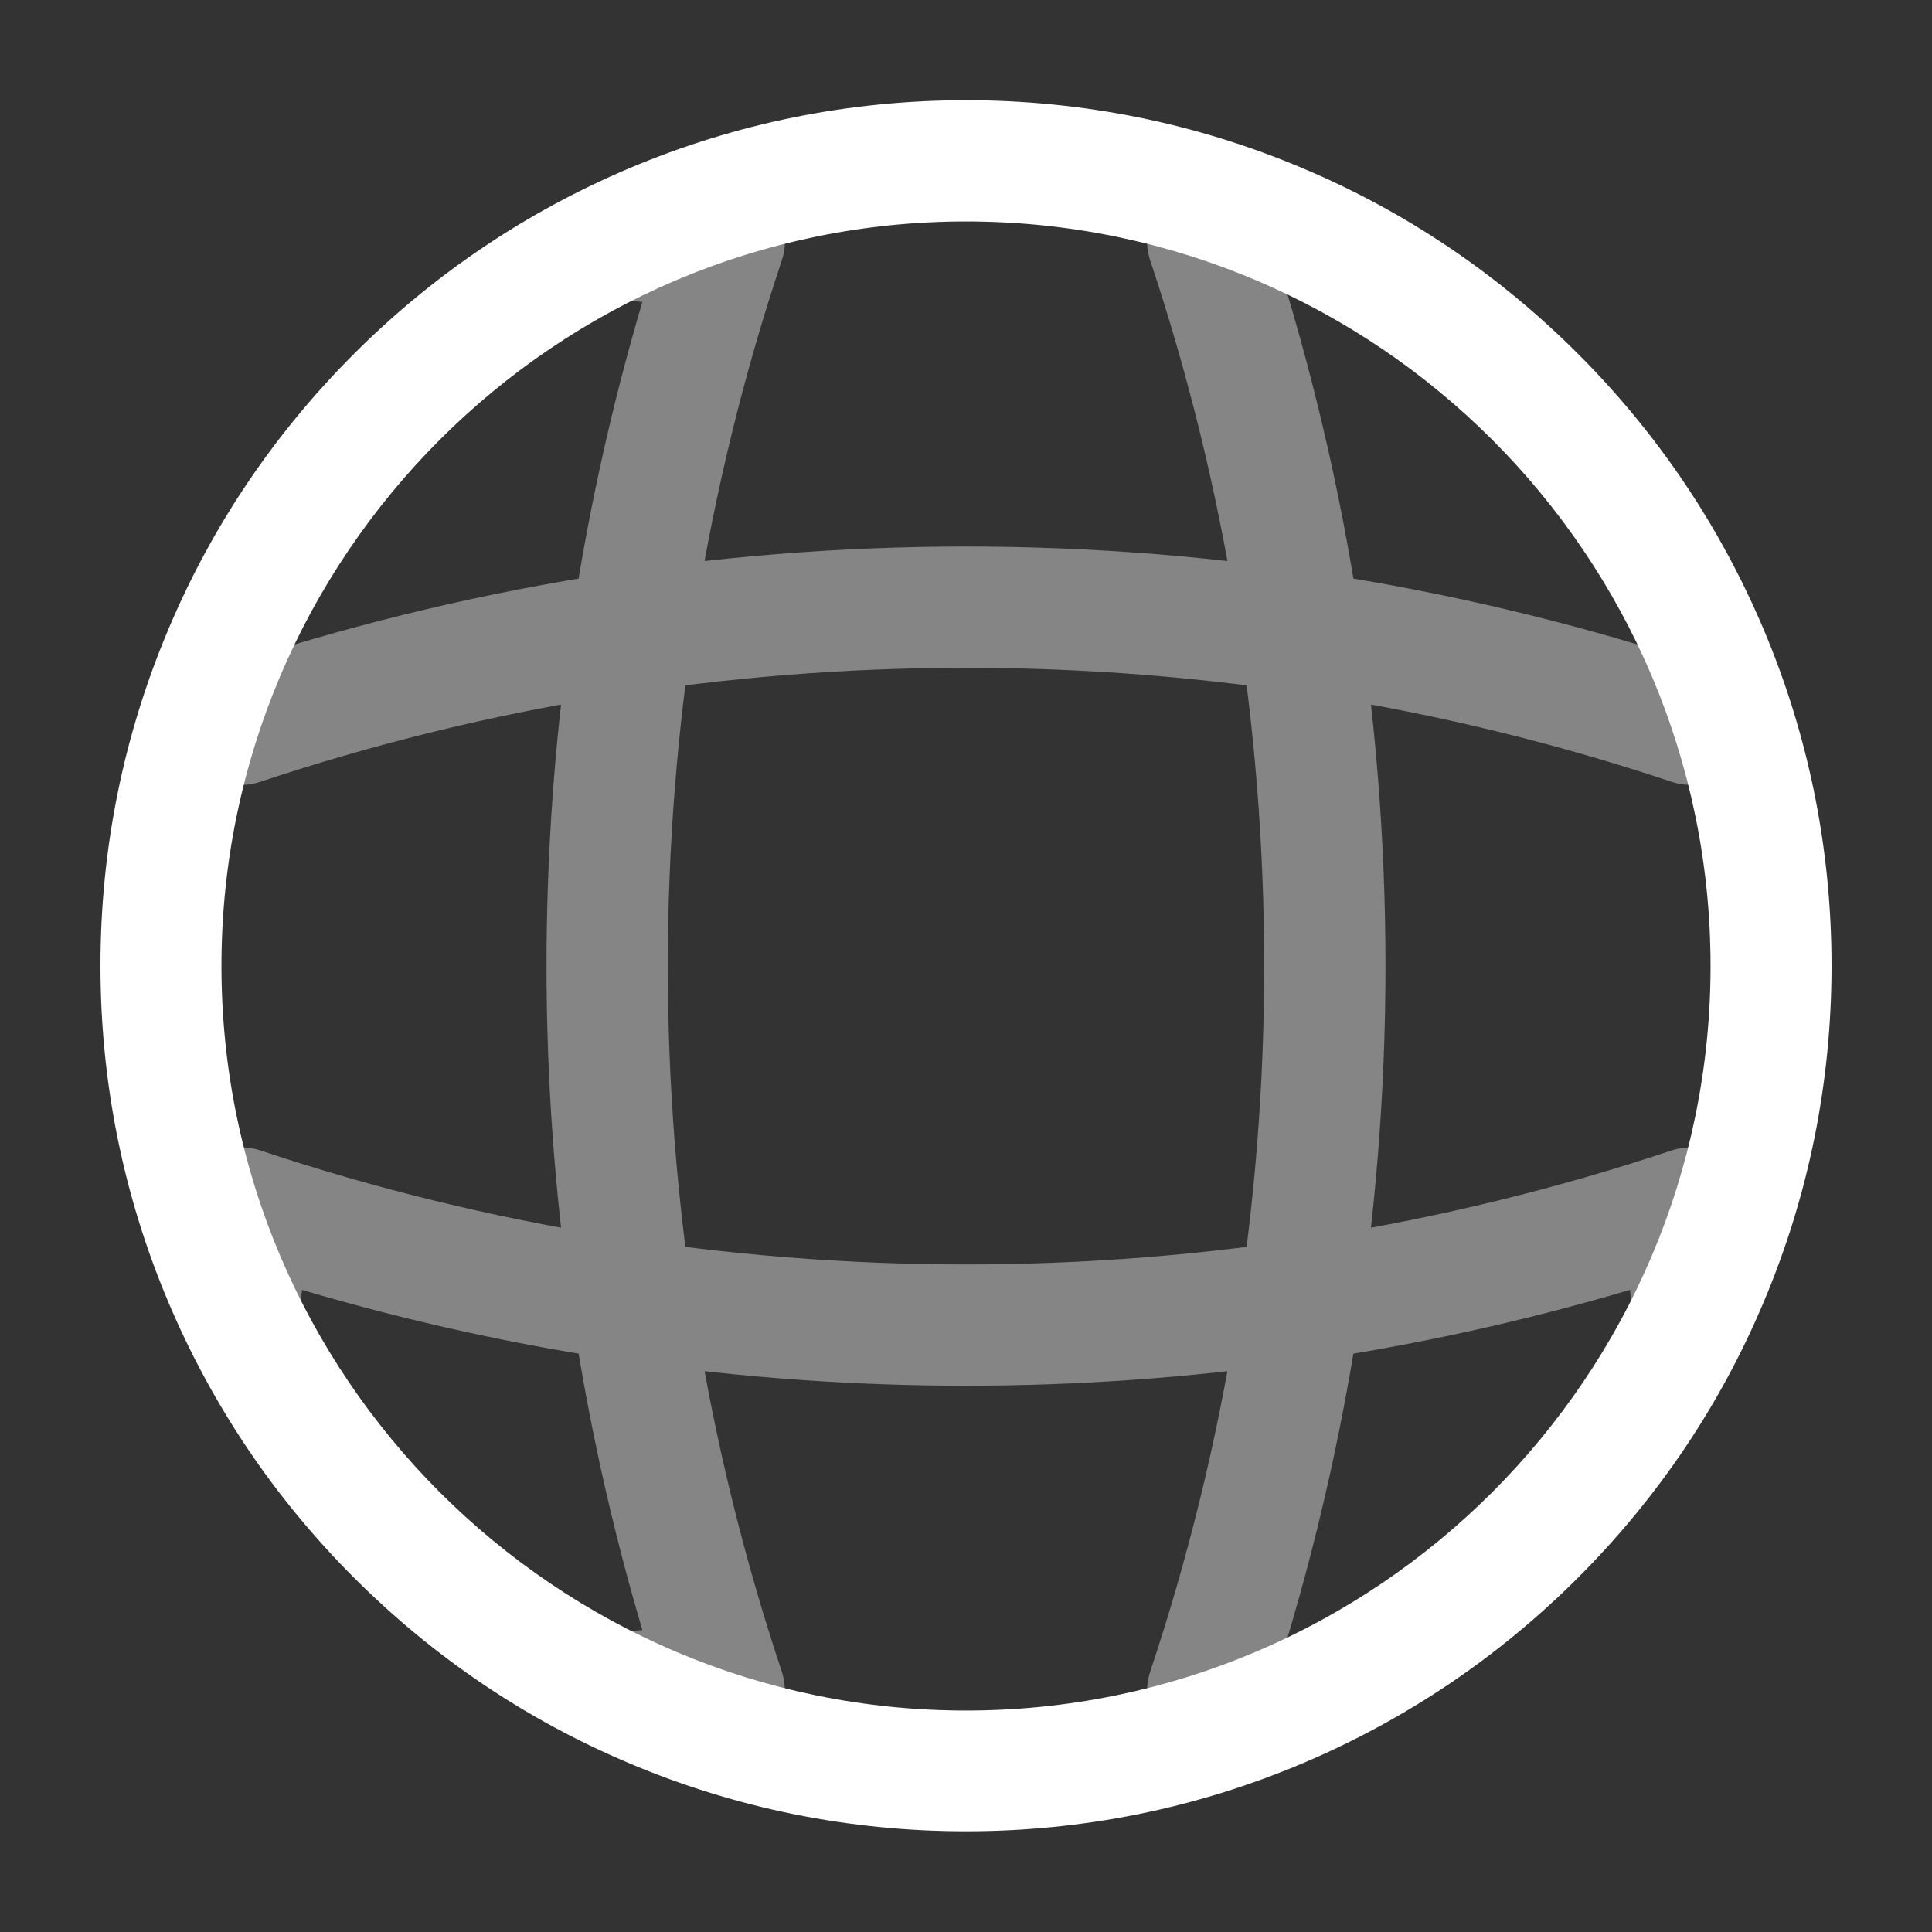
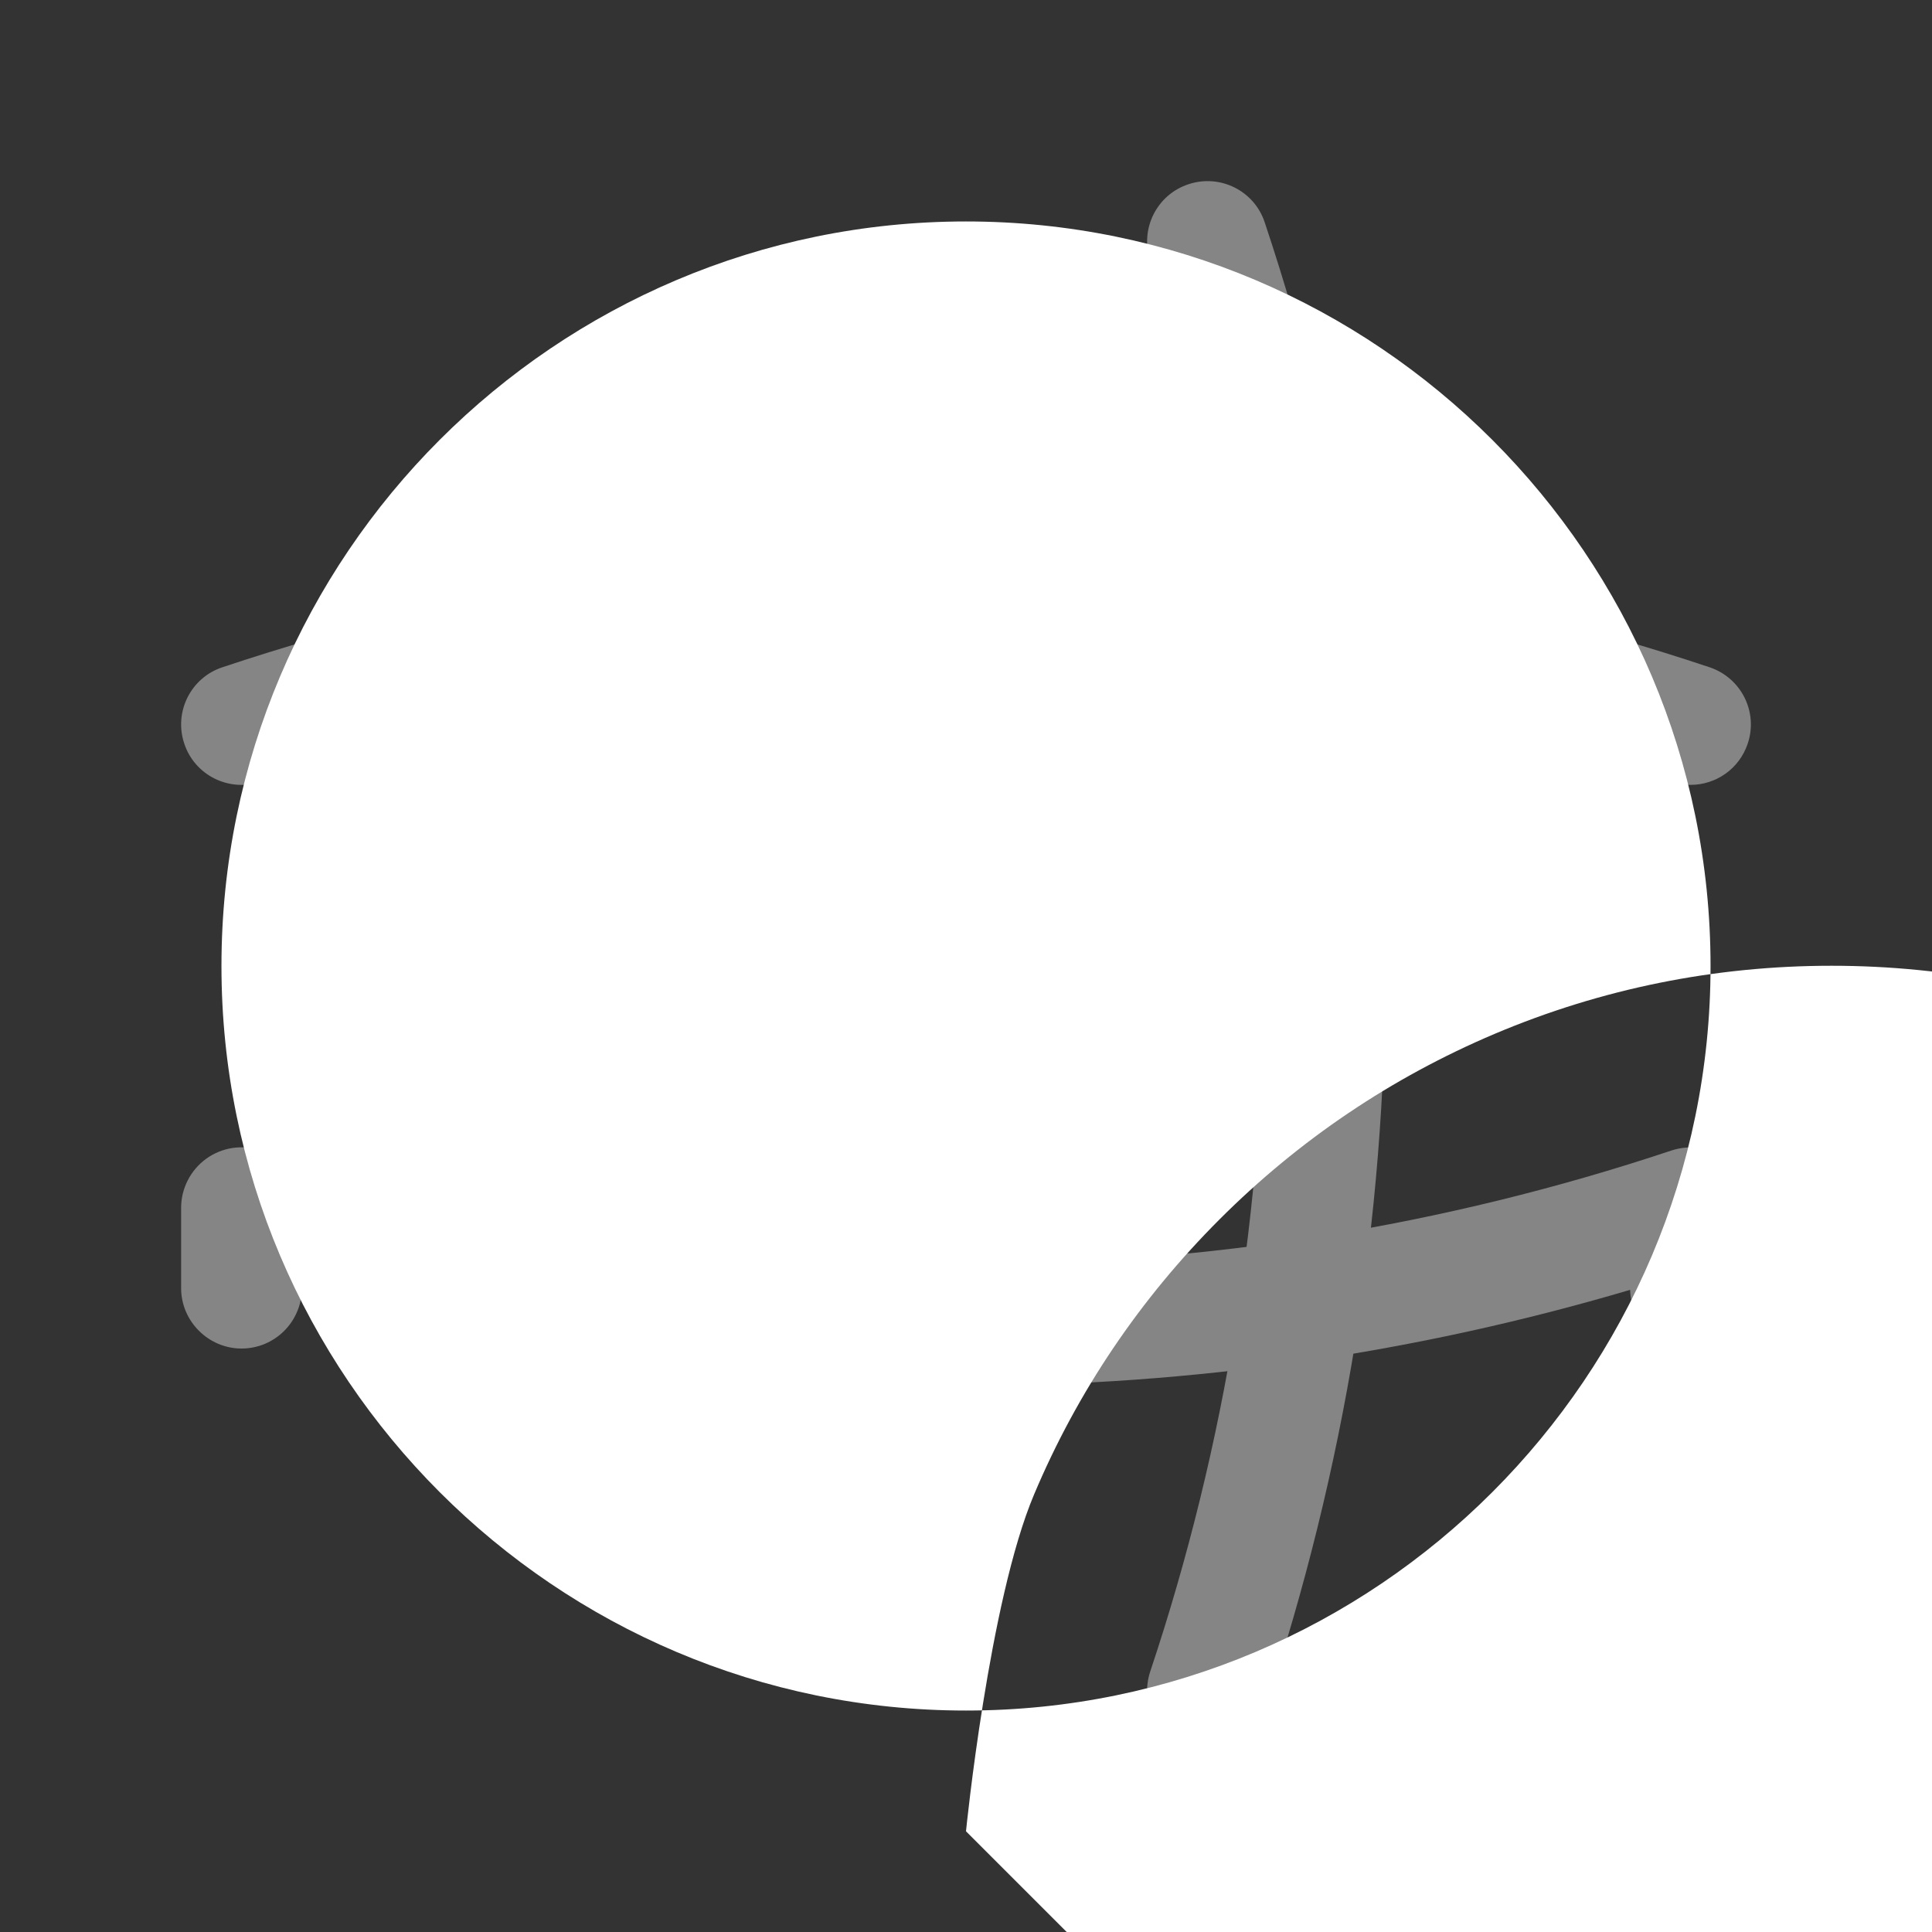
<svg xmlns="http://www.w3.org/2000/svg" id="Layer_1" version="1.1" viewBox="0 0 800 800">
  <rect x="0" y="0" width="800" height="800" fill="#333333" stroke="none" />
  <defs>
    <style>
      .st0 {
        fill: #fff;
      }

      .st1 {
        opacity: .4;
      }
    </style>
  </defs>
-   <path class="st0" d="M400,758.3c-48.4,0-95.3-9.5-139.5-28.2-42.7-18-81-43.9-113.9-76.8-32.9-32.9-58.7-71.2-76.8-113.9-18.7-44.2-28.2-91.1-28.2-139.5s9.5-95.3,28.2-139.5c18-42.7,43.9-81,76.8-113.9s71.2-58.7,113.9-76.8c44.2-18.7,91.1-28.2,139.5-28.2s95.3,9.5,139.5,28.2c42.7,18,81,43.9,113.9,76.8,32.9,32.9,58.7,71.2,76.8,113.9,18.7,44.2,28.2,91.1,28.2,139.5s-9.5,95.3-28.2,139.5c-18,42.7-43.9,81-76.8,113.9-32.9,32.9-71.2,58.7-113.9,76.8-44.2,18.7-91.1,28.2-139.5,28.2ZM400,91.7c-170,0-308.3,138.3-308.3,308.3s138.3,308.3,308.3,308.3,308.3-138.3,308.3-308.3S570,91.7,400,91.7Z" />
+   <path class="st0" d="M400,758.3s9.5-95.3,28.2-139.5c18-42.7,43.9-81,76.8-113.9s71.2-58.7,113.9-76.8c44.2-18.7,91.1-28.2,139.5-28.2s95.3,9.5,139.5,28.2c42.7,18,81,43.9,113.9,76.8,32.9,32.9,58.7,71.2,76.8,113.9,18.7,44.2,28.2,91.1,28.2,139.5s-9.5,95.3-28.2,139.5c-18,42.7-43.9,81-76.8,113.9-32.9,32.9-71.2,58.7-113.9,76.8-44.2,18.7-91.1,28.2-139.5,28.2ZM400,91.7c-170,0-308.3,138.3-308.3,308.3s138.3,308.3,308.3,308.3,308.3-138.3,308.3-308.3S570,91.7,400,91.7Z" />
  <g class="st1">
-     <path class="st0" d="M300,725h-33.3c-13.8,0-25-11.2-25-25s10.8-24.6,24.3-25c-26.4-89.3-39.7-181.6-39.7-275s13.3-185.7,39.7-275c-13.5-.4-24.3-11.4-24.3-25s11.2-25,25-25h33.3c8,0,15.6,3.9,20.3,10.4,4.7,6.5,6,14.9,3.4,22.5-62.9,188.4-62.9,395.8,0,584.2,2.5,7.6,1.3,16-3.4,22.5-4.7,6.5-12.2,10.4-20.3,10.4Z" />
    <path class="st0" d="M500,725c-2.6,0-5.3-.4-7.9-1.3-13.1-4.4-20.2-18.5-15.8-31.6,62.9-188.4,62.9-395.8,0-584.2-4.4-13.1,2.7-27.3,15.8-31.6,13.1-4.4,27.3,2.7,31.6,15.8,33.2,99.4,50,203,50,307.9s-16.8,208.5-50,307.9c-3.5,10.5-13.2,17.1-23.7,17.1Z" />
    <path class="st0" d="M400,573.8c-93.4,0-185.7-13.3-275-39.7-.4,13.5-11.4,24.3-25,24.3s-25-11.2-25-25v-33.3c0-8,3.9-15.6,10.4-20.3,6.5-4.7,14.9-6,22.5-3.4,188.4,62.9,395.8,62.9,584.2,0,7.6-2.5,16-1.3,22.5,3.4,6.5,4.7,10.4,12.2,10.4,20.3v33.3c0,13.8-11.2,25-25,25s-24.6-10.8-25-24.3c-89.3,26.4-181.6,39.7-275,39.7Z" />
    <path class="st0" d="M700,325c-2.6,0-5.3-.4-7.9-1.3-188.4-62.9-395.8-62.9-584.2,0-13.1,4.4-27.3-2.7-31.6-15.8-4.4-13.1,2.7-27.3,15.8-31.6,99.4-33.2,203-50,307.9-50s208.5,16.8,307.9,50c13.1,4.4,20.2,18.5,15.8,31.6-3.5,10.5-13.2,17.1-23.7,17.1Z" />
  </g>
</svg>